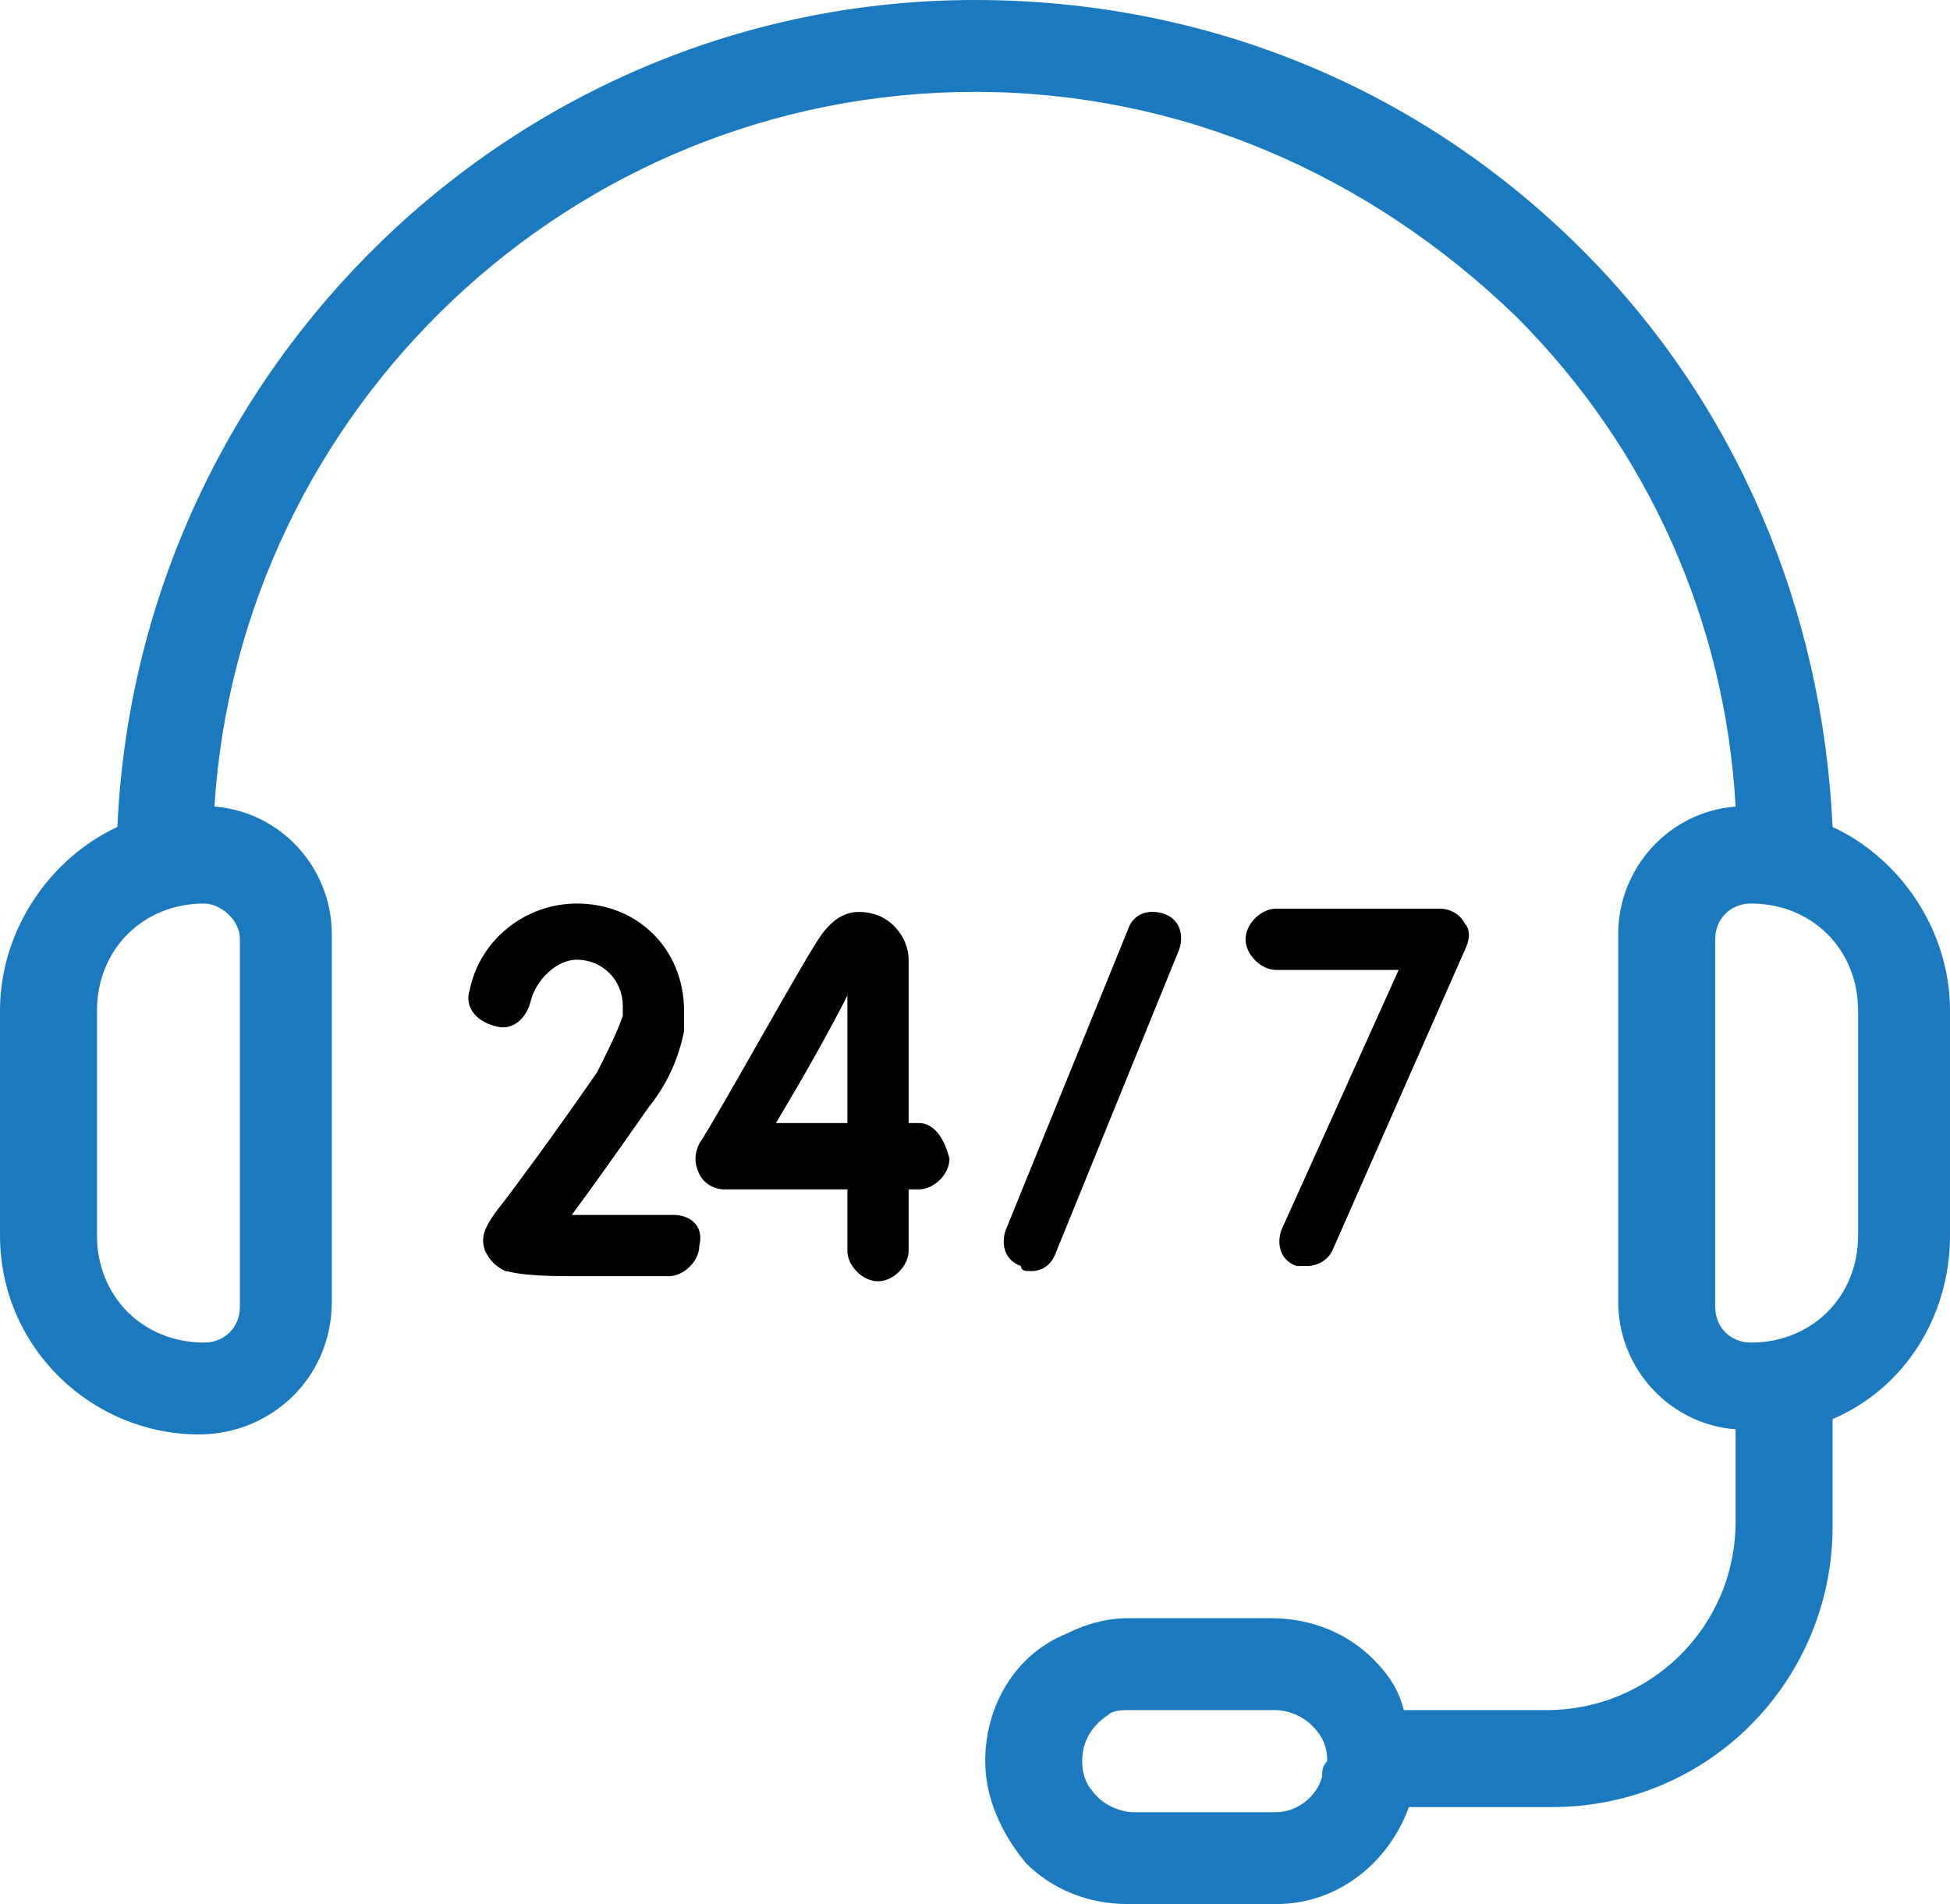
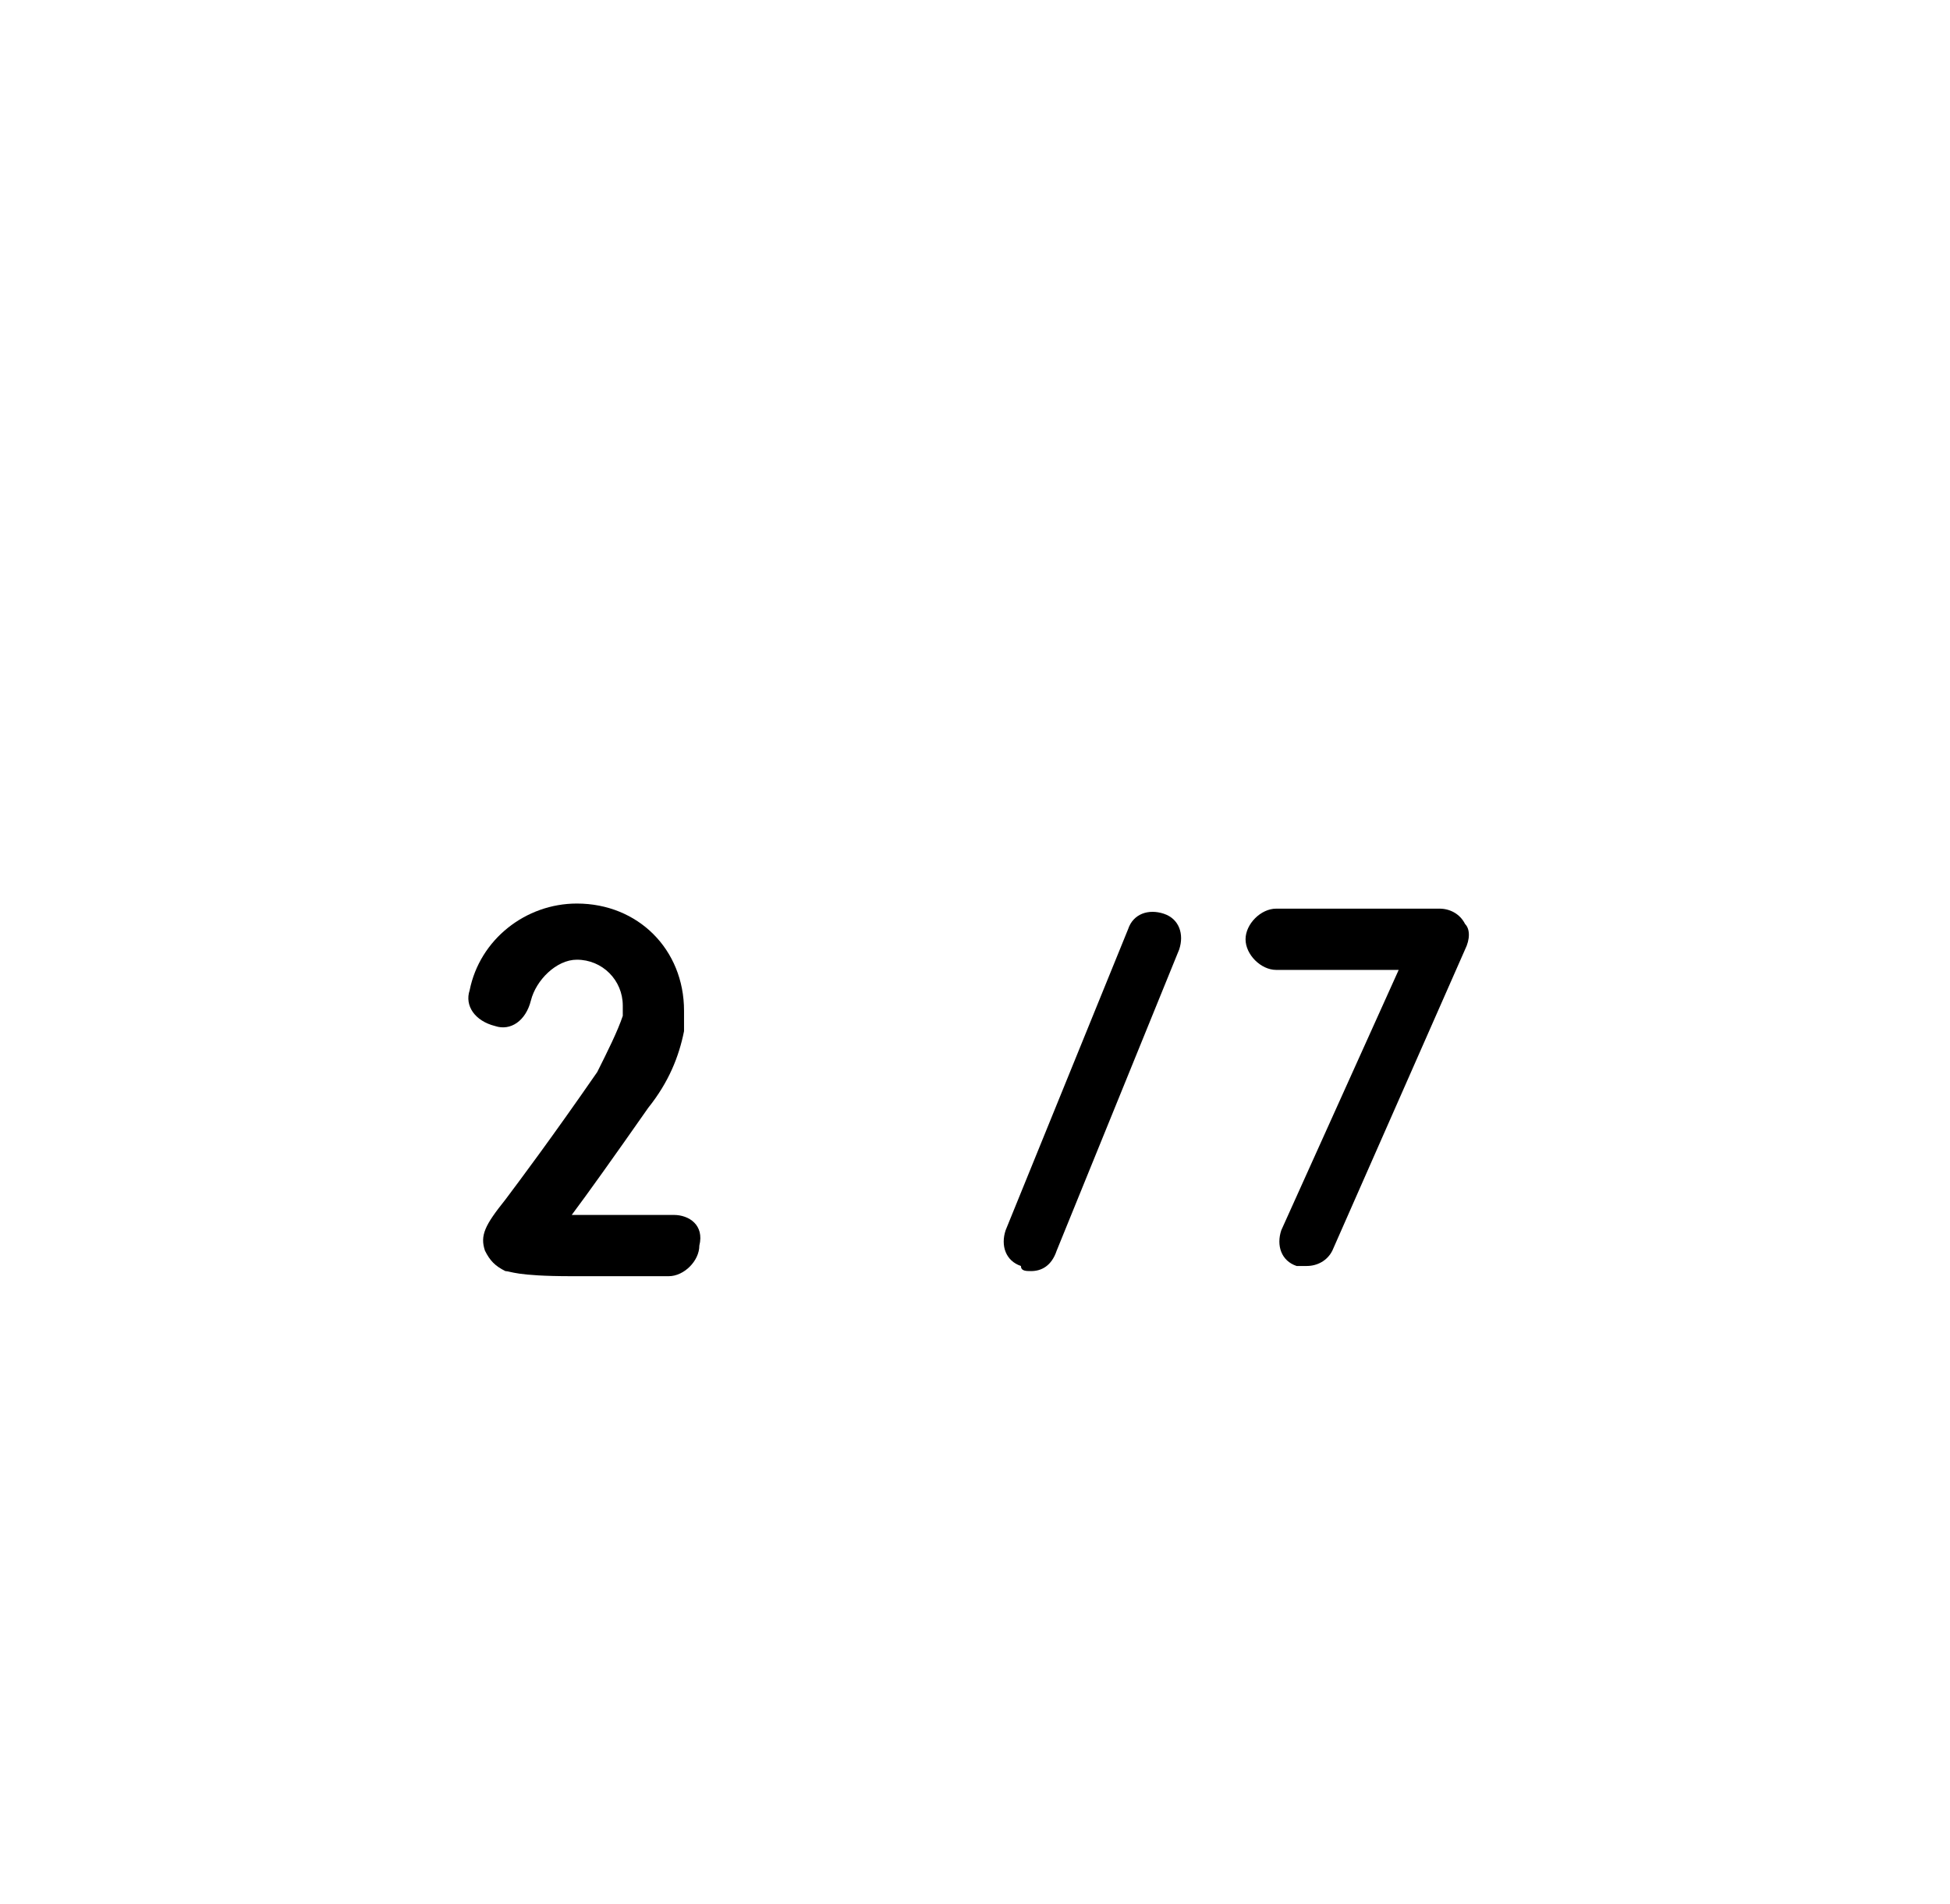
<svg xmlns="http://www.w3.org/2000/svg" version="1.1" id="Layer_1" x="0px" y="0px" viewBox="0 0 38.2 37.3" style="enable-background:new 0 0 38.2 37.3;" xml:space="preserve">
  <style type="text/css">
	.st0{fill:none;}
	.st1{fill:#1b7abf;}
</style>
  <g>
-     <path class="st0" d="M25,33.6h-2.8c-0.1,0-0.3,0-0.4,0.1c-0.3,0.2-0.5,0.5-0.5,0.9c0,0.2,0.1,0.5,0.3,0.7c0.2,0.2,0.4,0.3,0.7,0.3   H25c0.4,0,0.8-0.3,0.9-0.7c0-0.1,0-0.1,0-0.2c0-0.2-0.1-0.5-0.3-0.7C25.5,33.7,25.2,33.6,25,33.6z" />
-     <path class="st0" d="M15.2,22h1.4c0-1,0-1.9,0-2.5C16.3,20.1,15.8,21,15.2,22z" />
    <path class="st0" d="M34.3,17.7c-0.4,0-0.7,0.3-0.7,0.7v7.2c0,0.4,0.3,0.7,0.7,0.7c1.2,0,2.1-0.9,2.1-2.1v-4.4   C36.4,18.6,35.4,17.7,34.3,17.7z" />
    <path class="st0" d="M1.8,19.8v4.4c0,1.2,0.9,2.1,2.1,2.1c0.4,0,0.7-0.3,0.7-0.7v-7.2c0-0.4-0.3-0.7-0.7-0.7   C2.8,17.7,1.8,18.6,1.8,19.8z" />
-     <path class="st1" d="M35.9,16.2C35.7,11.9,34,7.9,31,4.9C27.8,1.7,23.6,0,19.1,0c-9,0-16.4,7.2-16.8,16.2C1,16.8,0,18.2,0,19.8v4.4   c0,2.2,1.8,3.9,3.9,3.9c1.4,0,2.6-1.1,2.6-2.6v-7.2c0-1.3-1-2.4-2.3-2.5c0.5-7.8,7-14,14.9-14c4,0,7.7,1.6,10.6,4.4   c2.6,2.6,4.1,6,4.3,9.6c-1.3,0.1-2.3,1.2-2.3,2.5v7.2c0,1.3,1,2.4,2.3,2.5v1.8c0,2.1-1.7,3.7-3.7,3.7h-2.8c-0.1-0.4-0.3-0.7-0.6-1   c-0.5-0.5-1.2-0.8-2-0.8h-2.8c-0.4,0-0.8,0.1-1.2,0.3c-1,0.4-1.6,1.4-1.6,2.5c0,0.7,0.3,1.4,0.8,2c0.5,0.5,1.2,0.8,2,0.8H25   c1.2,0,2.2-0.8,2.6-1.9h2.8c3.1,0,5.5-2.5,5.5-5.5v-2.1c1.4-0.6,2.3-2,2.3-3.6v-4.4C38.2,18.2,37.2,16.8,35.9,16.2z M4.7,18.4v7.2   c0,0.4-0.3,0.7-0.7,0.7c-1.2,0-2.1-0.9-2.1-2.1v-4.4c0-1.2,0.9-2.1,2.1-2.1C4.3,17.7,4.7,18,4.7,18.4z M25.9,34.8   c-0.1,0.4-0.5,0.7-0.9,0.7h-2.8c-0.2,0-0.5-0.1-0.7-0.3c-0.2-0.2-0.3-0.4-0.3-0.7c0-0.4,0.2-0.7,0.5-0.9c0.1-0.1,0.3-0.1,0.4-0.1   H25c0.2,0,0.5,0.1,0.7,0.3c0.2,0.2,0.3,0.4,0.3,0.7C25.9,34.6,25.9,34.7,25.9,34.8z M36.4,24.2c0,1.2-0.9,2.1-2.1,2.1   c-0.4,0-0.7-0.3-0.7-0.7v-7.2c0-0.4,0.3-0.7,0.7-0.7c1.2,0,2.1,0.9,2.1,2.1V24.2z" />
    <path d="M20.2,24.9c0.2,0,0.4-0.1,0.5-0.4l2.4-5.9c0.1-0.3,0-0.6-0.3-0.7c-0.3-0.1-0.6,0-0.7,0.3l-2.4,5.9c-0.1,0.3,0,0.6,0.3,0.7   C20,24.9,20.1,24.9,20.2,24.9z" />
    <path d="M25.4,24.8c0.1,0,0.2,0,0.2,0c0.2,0,0.4-0.1,0.5-0.3l2.6-5.9c0.1-0.2,0.1-0.4,0-0.5c-0.1-0.2-0.3-0.3-0.5-0.3H25   c-0.3,0-0.6,0.3-0.6,0.6c0,0.3,0.3,0.6,0.6,0.6h2.4l-2.3,5.1C25,24.4,25.1,24.7,25.4,24.8z" />
-     <path d="M18,22h-0.2c0-1.4,0-3,0-3.2c0-0.4-0.3-0.8-0.7-0.9c-0.4-0.1-0.7,0-1,0.4c-0.3,0.4-2,3.5-2.4,4.1c-0.1,0.2-0.1,0.4,0,0.6   c0.1,0.2,0.3,0.3,0.5,0.3h2.4c0,0.4,0,0.8,0,1.2c0,0.3,0.3,0.6,0.6,0.6c0,0,0,0,0,0c0.3,0,0.6-0.3,0.6-0.6c0-0.2,0-0.7,0-1.2H18   c0.3,0,0.6-0.3,0.6-0.6C18.5,22.3,18.3,22,18,22z M16.6,22h-1.4c0.6-1,1.1-1.9,1.4-2.5C16.6,20.1,16.6,21,16.6,22z" />
    <path d="M13.2,23.8c-0.7,0-1.4,0-2,0c0.3-0.4,0.8-1.1,1.5-2.1c0.4-0.5,0.6-1,0.7-1.5c0,0,0,0,0-0.1l0-0.2c0,0,0,0,0-0.1   c0-1.2-0.9-2.1-2.1-2.1c-1,0-1.9,0.7-2.1,1.7c-0.1,0.3,0.1,0.6,0.5,0.7c0.3,0.1,0.6-0.1,0.7-0.5c0.1-0.4,0.5-0.8,0.9-0.8   c0.5,0,0.9,0.4,0.9,0.9l0,0.2c-0.1,0.3-0.3,0.7-0.5,1.1c-0.9,1.3-1.5,2.1-1.8,2.5c-0.4,0.5-0.5,0.7-0.4,1c0.1,0.2,0.2,0.3,0.4,0.4   c0.1,0,0.2,0.1,1.3,0.1c0.5,0,1.1,0,1.9,0c0.3,0,0.6-0.3,0.6-0.6C13.8,24,13.5,23.8,13.2,23.8z" />
  </g>
</svg>